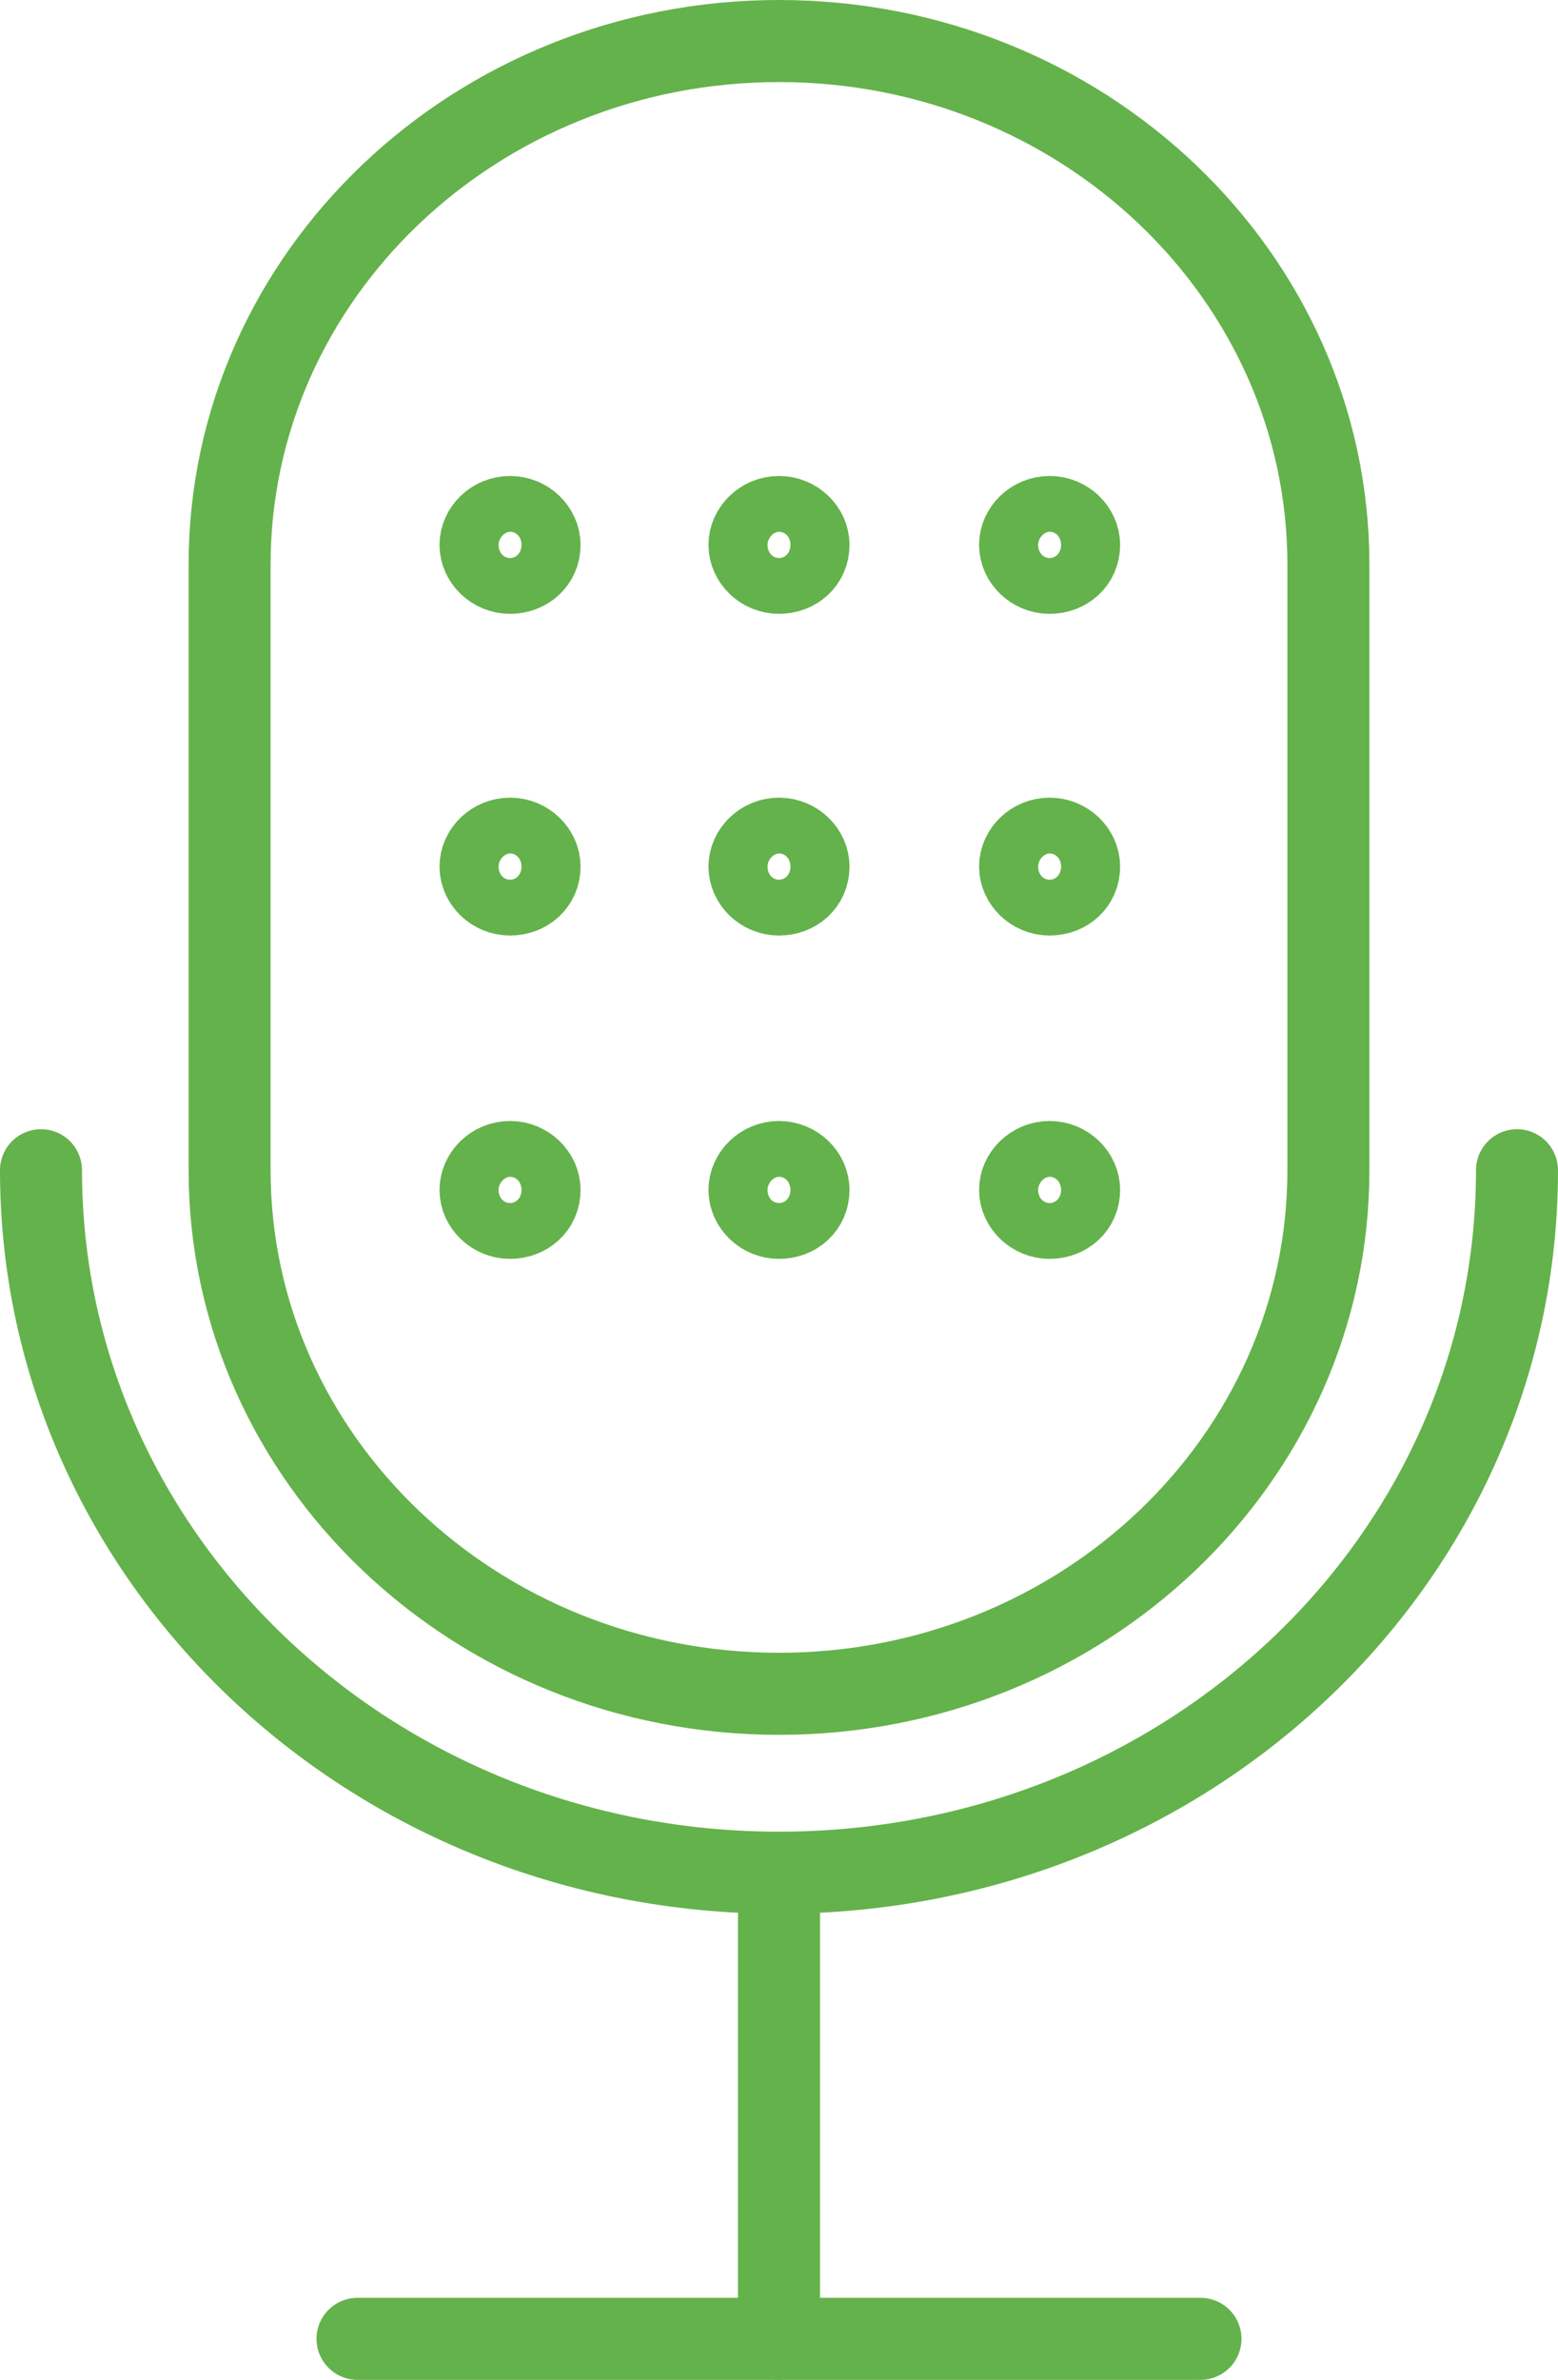
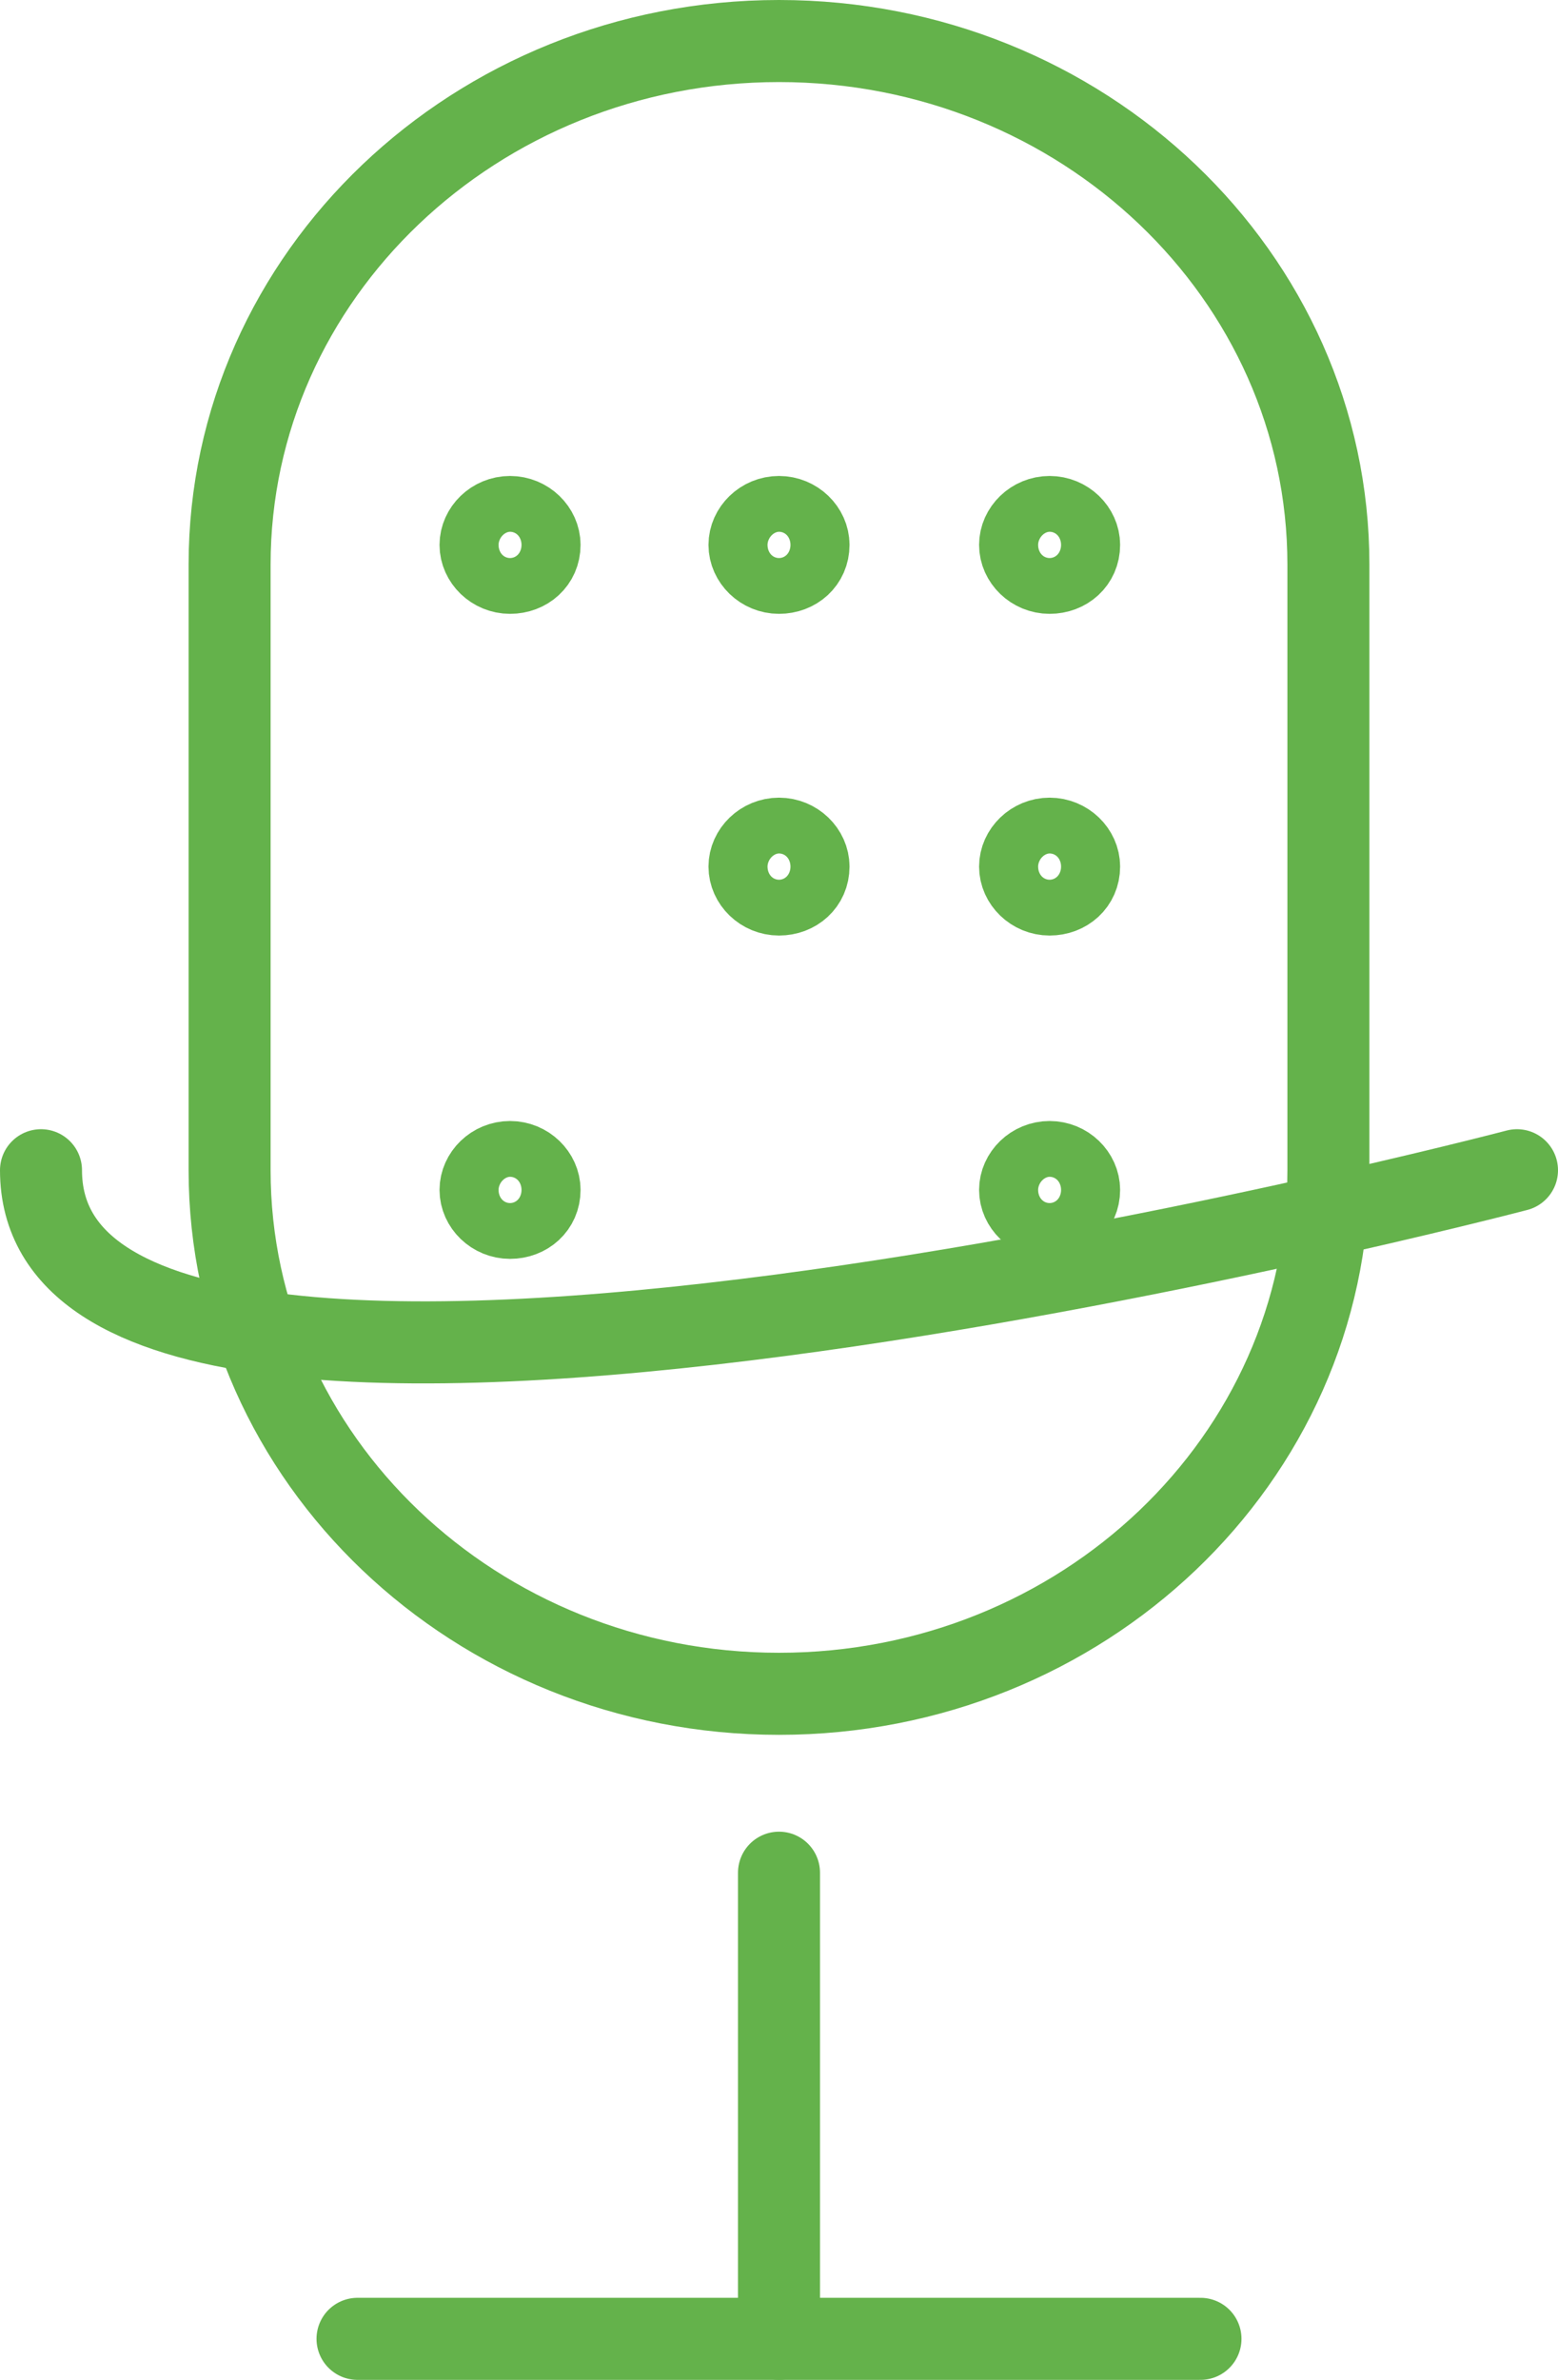
<svg xmlns="http://www.w3.org/2000/svg" id="Layer_2" viewBox="0 0 9.5 14.5">
  <defs>
    <style>.cls-1{fill:none;stroke:#64b24b;stroke-linecap:round;stroke-miterlimit:10;stroke-width:.5px;}</style>
  </defs>
  <g id="_ëîé_1">
    <g>
-       <path class="cls-1" d="M9.25,7.13c0,2.37-2.01,4.28-4.5,4.28S.25,9.49,.25,7.13" />
+       <path class="cls-1" d="M9.25,7.13S.25,9.49,.25,7.13" />
      <line class="cls-1" x1="4.75" y1="14.25" x2="4.75" y2="11.41" />
      <line class="cls-1" x1="2.18" y1="14.25" x2="7.32" y2="14.25" />
      <path class="cls-1" d="M4.75,.25C2.9,.25,1.4,1.68,1.4,3.44v3.69c0,1.76,1.5,3.19,3.35,3.19s3.35-1.43,3.35-3.19V3.44c0-1.76-1.5-3.19-3.35-3.19Z" />
      <g>
        <path class="cls-1" d="M3.29,3.32c0,.1-.08,.17-.18,.17s-.18-.08-.18-.17,.08-.17,.18-.17,.18,.08,.18,.17Z" />
        <path class="cls-1" d="M4.93,3.32c0,.1-.08,.17-.18,.17s-.18-.08-.18-.17,.08-.17,.18-.17,.18,.08,.18,.17Z" />
        <path class="cls-1" d="M6.58,3.32c0,.1-.08,.17-.18,.17s-.18-.08-.18-.17,.08-.17,.18-.17,.18,.08,.18,.17Z" />
-         <path class="cls-1" d="M3.29,5.28c0,.1-.08,.17-.18,.17s-.18-.08-.18-.17,.08-.17,.18-.17,.18,.08,.18,.17Z" />
        <path class="cls-1" d="M4.93,5.28c0,.1-.08,.17-.18,.17s-.18-.08-.18-.17,.08-.17,.18-.17,.18,.08,.18,.17Z" />
        <path class="cls-1" d="M6.58,5.28c0,.1-.08,.17-.18,.17s-.18-.08-.18-.17,.08-.17,.18-.17,.18,.08,.18,.17Z" />
        <path class="cls-1" d="M3.29,7.25c0,.1-.08,.17-.18,.17s-.18-.08-.18-.17,.08-.17,.18-.17,.18,.08,.18,.17Z" />
-         <path class="cls-1" d="M4.93,7.25c0,.1-.08,.17-.18,.17s-.18-.08-.18-.17,.08-.17,.18-.17,.18,.08,.18,.17Z" />
        <path class="cls-1" d="M6.58,7.25c0,.1-.08,.17-.18,.17s-.18-.08-.18-.17,.08-.17,.18-.17,.18,.08,.18,.17Z" />
      </g>
    </g>
  </g>
</svg>